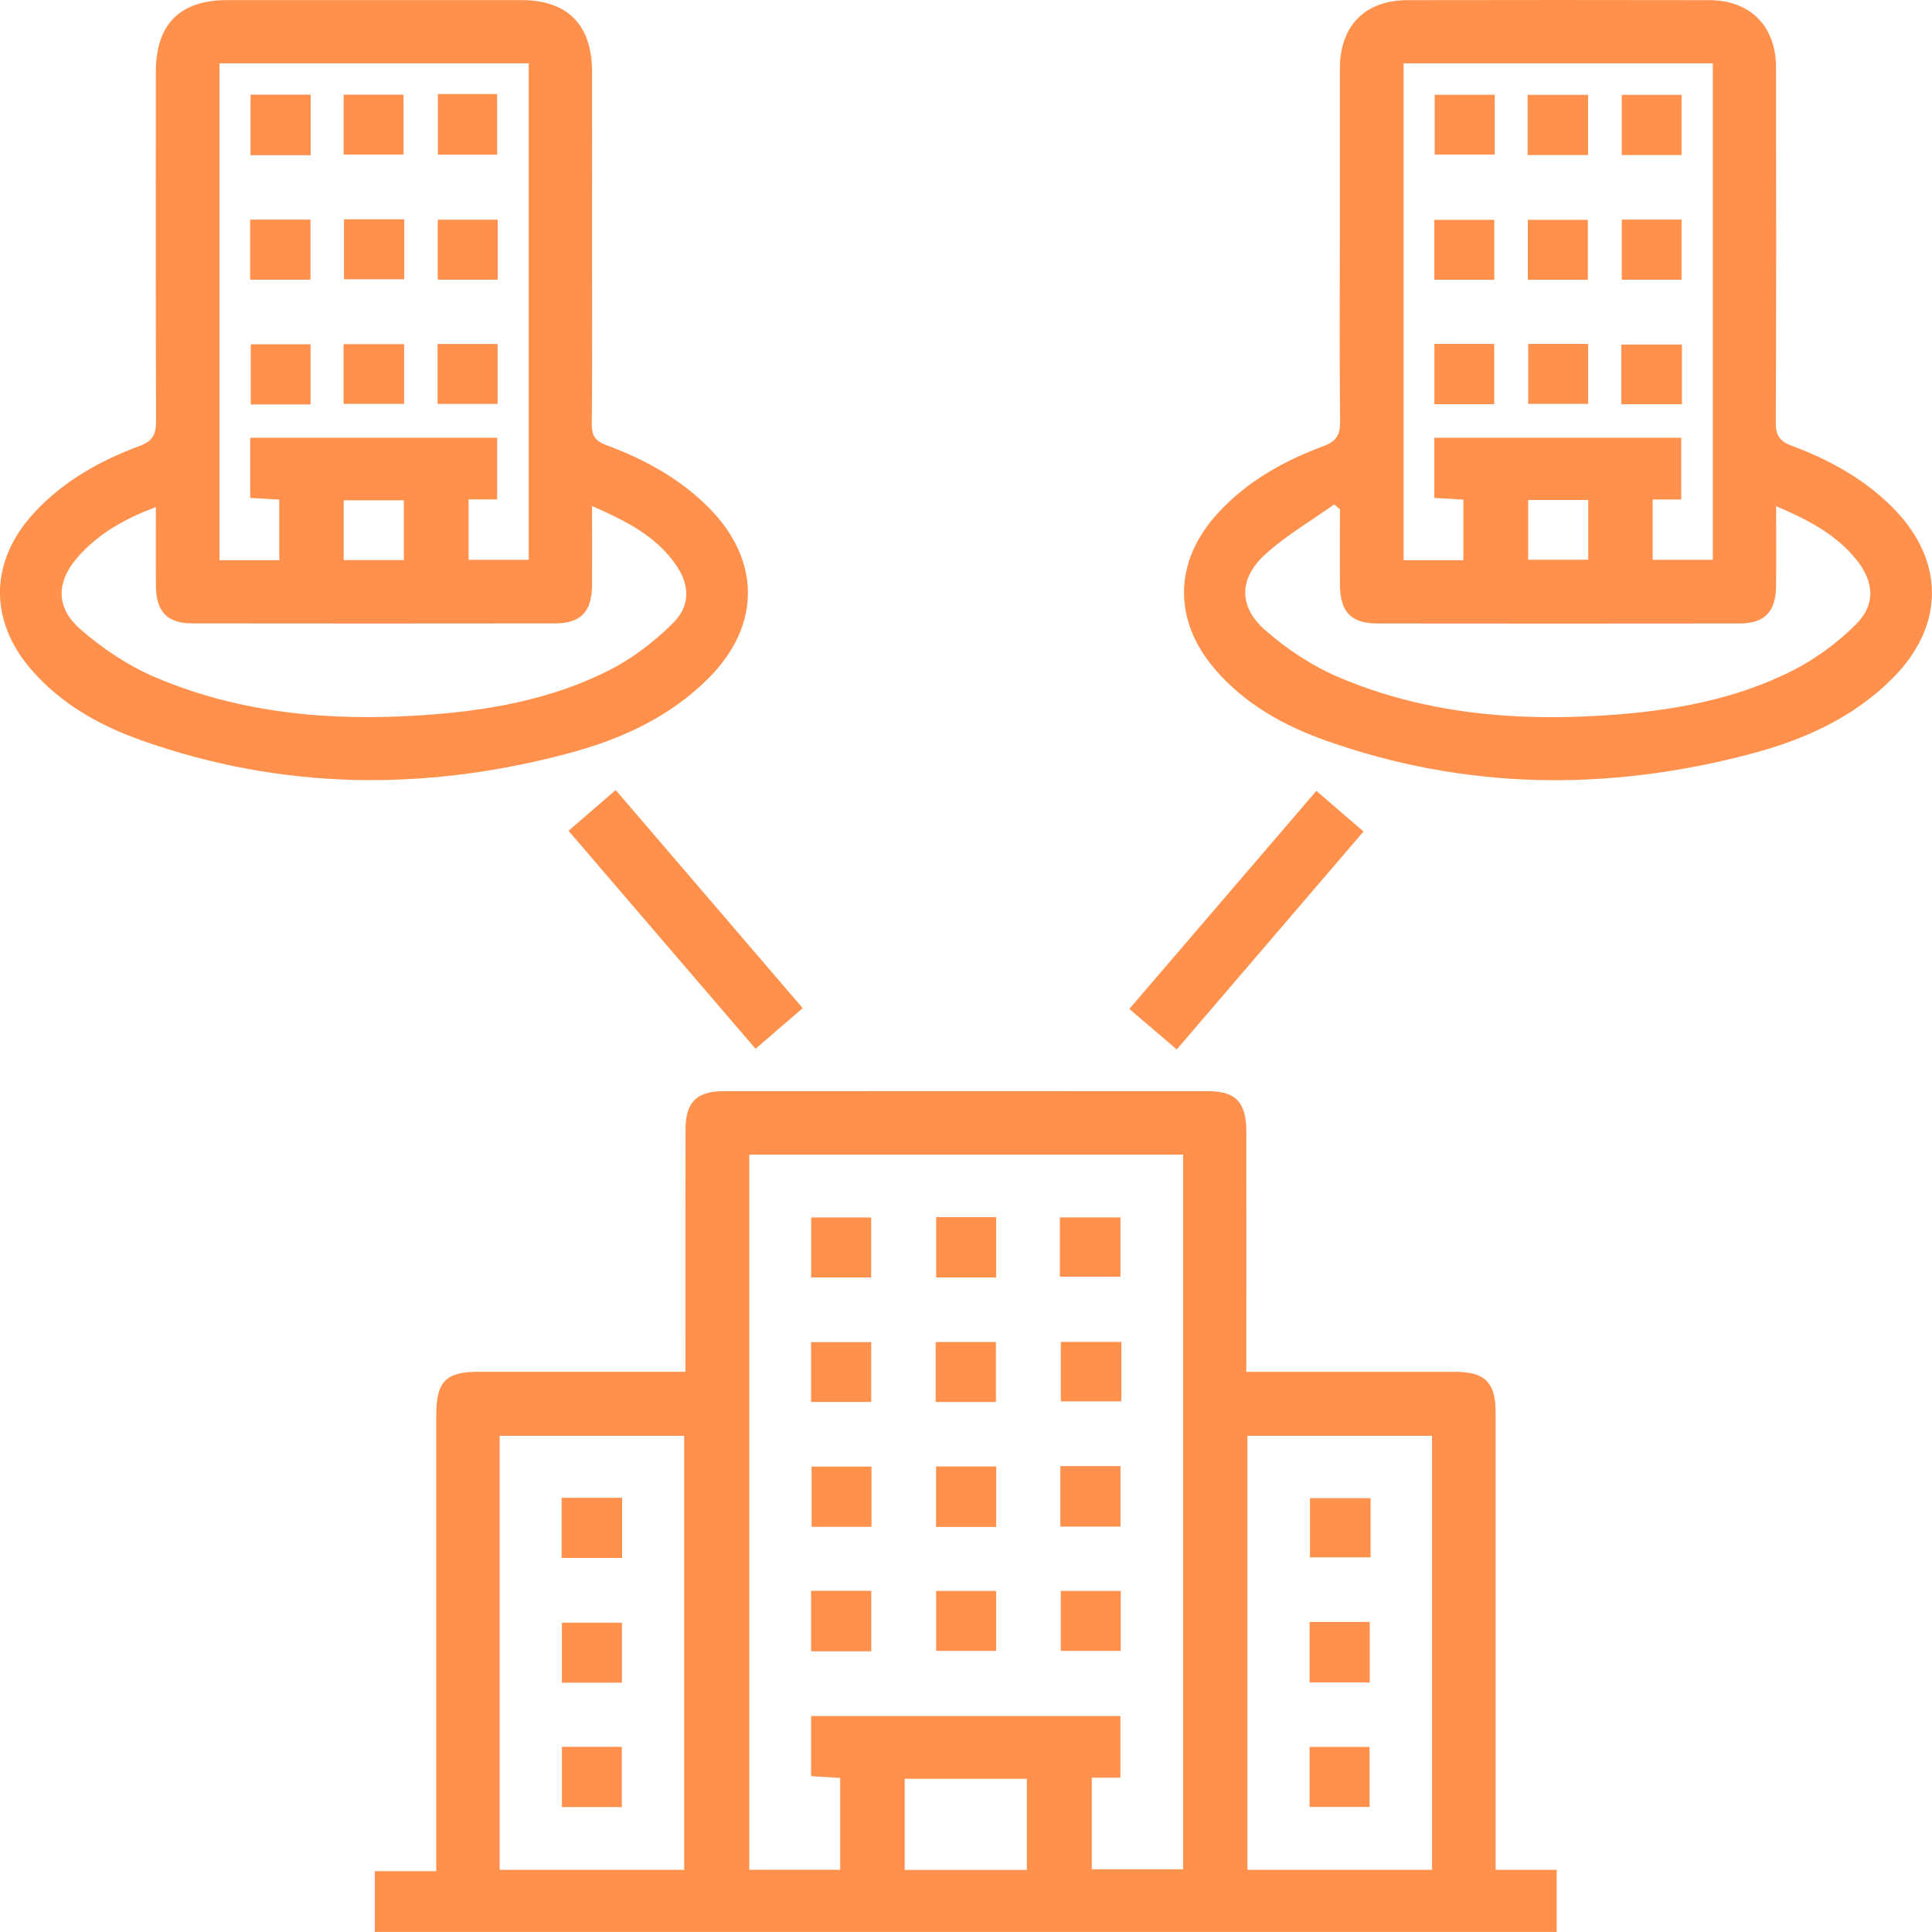
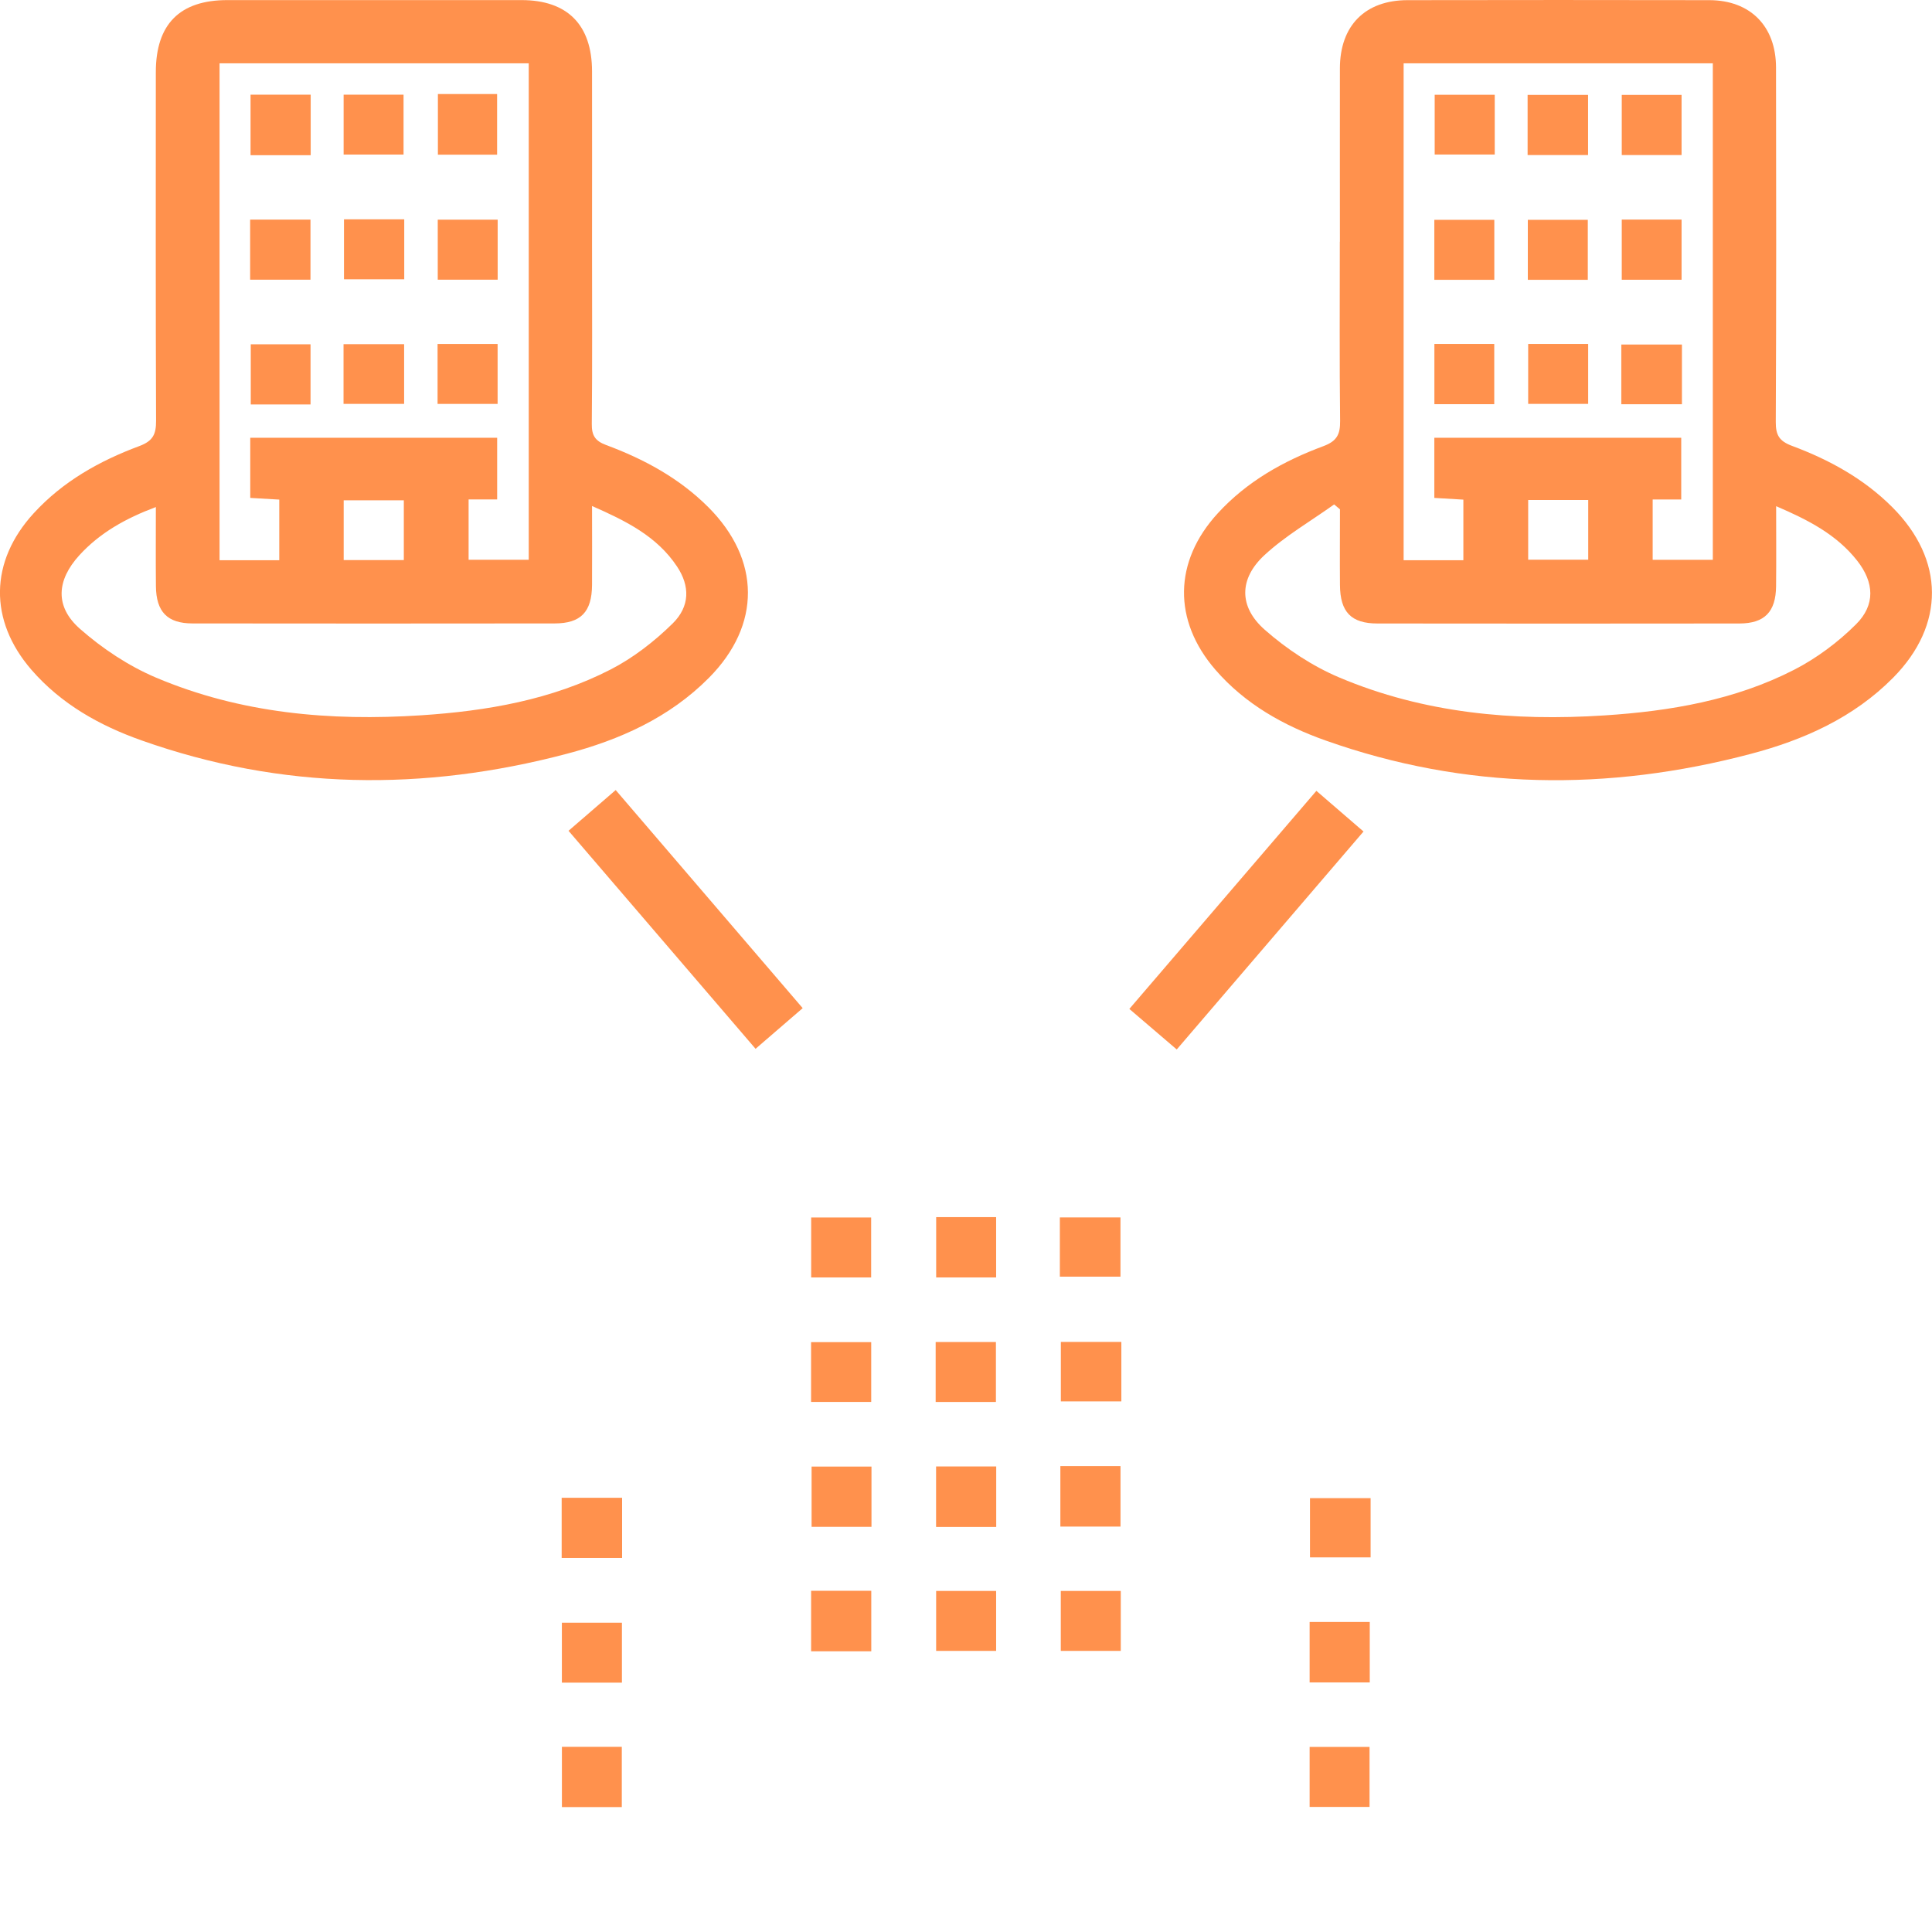
<svg xmlns="http://www.w3.org/2000/svg" width="64" height="64" viewBox="0 0 64 64" fill="none">
  <g clip-path="url(#clip0_1_167)">
-     <path d="M41.289 45.444C42.078 45.444 42.804 45.444 43.528 45.444C45.096 45.444 46.666 45.441 48.234 45.444C49.194 45.448 49.544 45.803 49.544 46.777C49.546 51.551 49.544 56.325 49.544 61.1V61.94H51.567V63.998H12.417V61.985H14.451C14.451 61.686 14.451 61.457 14.451 61.228C14.451 56.454 14.451 51.68 14.451 46.904C14.451 45.753 14.756 45.441 15.888 45.441C17.93 45.441 19.972 45.441 22.015 45.441H22.707C22.707 45.153 22.707 44.922 22.707 44.691C22.707 42.26 22.704 39.831 22.709 37.4C22.711 36.515 23.08 36.146 23.967 36.146C29.32 36.143 34.671 36.143 40.024 36.146C40.932 36.146 41.284 36.519 41.286 37.462C41.289 40.086 41.286 42.708 41.286 45.439L41.289 45.444ZM24.82 38.246V61.938H27.833V58.897C27.486 58.876 27.178 58.857 26.869 58.838V56.845H37.115V58.888H36.167V61.923H39.192V38.248H24.819L24.82 38.246ZM22.664 61.94V47.563H16.552V61.94H22.664ZM47.438 61.94V47.563H41.322V61.94H47.438ZM34.016 61.943V58.925H29.97V61.943H34.016Z" fill="#FF914D" />
    <path d="M19.612 8.106C19.612 10.085 19.623 12.064 19.604 14.044C19.6 14.421 19.711 14.604 20.073 14.74C21.331 15.207 22.499 15.837 23.462 16.799C25.2 18.537 25.219 20.702 23.488 22.45C22.179 23.772 20.529 24.509 18.768 24.972C14.037 26.221 9.331 26.172 4.69 24.527C3.3 24.036 2.025 23.322 1.039 22.185C-0.376 20.548 -0.344 18.597 1.115 17.004C2.082 15.947 3.299 15.266 4.617 14.776C5.065 14.609 5.172 14.387 5.17 13.942C5.155 10.09 5.16 6.239 5.162 2.389C5.163 0.8 5.955 0.003 7.533 0.003C10.78 0.001 14.027 0.001 17.274 0.003C18.799 0.003 19.609 0.824 19.612 2.361C19.616 4.277 19.612 6.191 19.612 8.106ZM7.273 2.098V18.559H9.251V16.55C8.905 16.53 8.595 16.511 8.29 16.494V14.501H16.469V16.545H15.523V18.543H17.515V2.098H7.273ZM5.162 16.797C4.159 17.173 3.309 17.65 2.63 18.392C1.874 19.221 1.81 20.093 2.649 20.831C3.392 21.485 4.26 22.062 5.169 22.447C7.973 23.634 10.94 23.893 13.953 23.695C16.13 23.552 18.272 23.183 20.231 22.176C20.979 21.791 21.677 21.248 22.279 20.657C22.861 20.086 22.856 19.411 22.428 18.767C21.76 17.762 20.736 17.257 19.612 16.762C19.612 17.706 19.618 18.543 19.612 19.381C19.605 20.271 19.242 20.652 18.37 20.652C14.373 20.657 10.375 20.657 6.378 20.652C5.543 20.652 5.174 20.267 5.165 19.418C5.157 18.564 5.163 17.711 5.163 16.795L5.162 16.797ZM11.385 18.554H13.377V16.573H11.385V18.554Z" fill="#FF914D" />
    <path d="M44.386 8.007C44.386 6.091 44.383 4.177 44.386 2.262C44.389 0.847 45.222 0.007 46.626 0.005C49.959 0 53.292 -0.002 56.626 0.005C57.98 0.009 58.831 0.866 58.833 2.234C58.84 6.15 58.844 10.067 58.825 13.982C58.823 14.415 58.942 14.611 59.355 14.767C60.591 15.227 61.739 15.854 62.685 16.801C64.422 18.539 64.441 20.704 62.711 22.452C61.401 23.775 59.752 24.511 57.99 24.975C53.26 26.223 48.553 26.175 43.912 24.53C42.523 24.038 41.248 23.325 40.262 22.187C38.847 20.551 38.878 18.599 40.338 17.006C41.305 15.949 42.521 15.268 43.84 14.779C44.288 14.611 44.398 14.389 44.393 13.944C44.37 11.965 44.383 9.986 44.383 8.007H44.386ZM46.497 2.098V18.559H48.476V16.551C48.129 16.53 47.819 16.511 47.514 16.494V14.501H55.693V16.546H54.747V18.544H56.739V2.098H46.497ZM44.386 16.87C44.322 16.816 44.258 16.763 44.195 16.71C43.421 17.263 42.582 17.747 41.887 18.389C41.043 19.17 41.031 20.099 41.896 20.861C42.623 21.501 43.474 22.066 44.365 22.442C47.169 23.628 50.135 23.895 53.148 23.699C55.324 23.558 57.468 23.194 59.429 22.189C60.179 21.804 60.888 21.275 61.484 20.68C62.13 20.037 62.085 19.294 61.525 18.578C60.843 17.708 59.898 17.223 58.837 16.768C58.837 17.708 58.844 18.565 58.835 19.42C58.826 20.268 58.456 20.652 57.62 20.654C53.623 20.659 49.625 20.659 45.629 20.654C44.757 20.654 44.395 20.273 44.388 19.382C44.381 18.544 44.388 17.706 44.388 16.868L44.386 16.87ZM52.612 16.563H50.623V18.542H52.612V16.563Z" fill="#FF914D" />
    <path d="M43.607 26.198C44.162 26.678 44.648 27.097 45.168 27.545C43.107 29.95 41.072 32.326 38.981 34.765C38.454 34.314 37.944 33.877 37.411 33.422C39.492 30.997 41.529 28.622 43.607 26.198Z" fill="#FF914D" />
    <path d="M20.395 26.171C22.475 28.597 24.512 30.972 26.59 33.396C26.075 33.84 25.579 34.269 25.029 34.743C22.966 32.338 20.929 29.964 18.833 27.521C19.338 27.085 19.831 26.659 20.396 26.171H20.395Z" fill="#FF914D" />
    <path d="M28.858 42.317H26.871V40.331H28.858V42.317Z" fill="#FF914D" />
    <path d="M32.998 42.317H31.012V40.319H32.998V42.317Z" fill="#FF914D" />
    <path d="M35.109 42.291V40.329H37.117V42.291H35.109Z" fill="#FF914D" />
    <path d="M26.868 46.441V44.46H28.86V46.441H26.868Z" fill="#FF914D" />
    <path d="M30.995 46.442V44.456H32.991V46.442H30.995Z" fill="#FF914D" />
    <path d="M37.146 44.453V46.423H35.142V44.453H37.146Z" fill="#FF914D" />
    <path d="M28.869 50.578H26.885V48.582H28.869V50.578Z" fill="#FF914D" />
    <path d="M35.126 48.566H37.118V50.57H35.126V48.566Z" fill="#FF914D" />
    <path d="M26.869 52.697H28.862V54.701H26.869V52.697Z" fill="#FF914D" />
    <path d="M31.011 52.702H32.998V54.688H31.011V52.702Z" fill="#FF914D" />
    <path d="M33.001 50.582H31.009V48.578H33.001V50.582Z" fill="#FF914D" />
    <path d="M35.14 52.702H37.127V54.688H35.14V52.702Z" fill="#FF914D" />
    <path d="M18.606 51.609V49.616H20.608V51.609H18.606Z" fill="#FF914D" />
    <path d="M20.602 55.74H18.613V53.754H20.602V55.74Z" fill="#FF914D" />
    <path d="M18.614 57.866H20.598V59.862H18.614V57.866Z" fill="#FF914D" />
    <path d="M45.403 49.628V51.59H43.395V49.628H45.403Z" fill="#FF914D" />
    <path d="M43.383 53.73H45.375V55.733H43.383V53.73Z" fill="#FF914D" />
    <path d="M43.383 59.857V57.869H45.368V59.857H43.383Z" fill="#FF914D" />
    <path d="M16.486 7.277V9.265H14.501V7.277H16.486Z" fill="#FF914D" />
    <path d="M10.287 13.398H8.307V11.405H10.287V13.398Z" fill="#FF914D" />
    <path d="M11.38 13.379V11.401H13.387V13.379H11.38Z" fill="#FF914D" />
    <path d="M14.495 11.394H16.484V13.38H14.495V11.394Z" fill="#FF914D" />
    <path d="M10.292 5.141H8.3V3.136H10.292V5.141Z" fill="#FF914D" />
    <path d="M11.383 5.12V3.136H13.368V5.12H11.383Z" fill="#FF914D" />
    <path d="M14.506 3.115H16.467V5.124H14.506V3.115Z" fill="#FF914D" />
    <path d="M8.286 9.265V7.275H10.285V9.265H8.286Z" fill="#FF914D" />
    <path d="M13.391 7.265V9.251H11.395V7.265H13.391Z" fill="#FF914D" />
    <path d="M49.501 9.269H47.514V7.282H49.501V9.269Z" fill="#FF914D" />
    <path d="M52.598 9.269H50.611V7.282H52.598V9.269Z" fill="#FF914D" />
    <path d="M55.704 9.267H53.723V7.274H55.704V9.267Z" fill="#FF914D" />
    <path d="M47.516 11.393H49.499V13.389H47.516V11.393Z" fill="#FF914D" />
    <path d="M55.716 11.413V13.391H53.708V11.413H55.716Z" fill="#FF914D" />
    <path d="M50.623 11.393H52.61V13.379H50.623V11.393Z" fill="#FF914D" />
    <path d="M49.515 3.139V5.119H47.526V3.139H49.515Z" fill="#FF914D" />
    <path d="M50.604 5.136V3.143H52.607V5.136H50.604Z" fill="#FF914D" />
    <path d="M55.704 5.136H53.723V3.143H55.704V5.136Z" fill="#FF914D" />
  </g>
  <defs>
    <clipPath id="clip0_1_167">
      <rect width="64" height="64" fill="white" />
    </clipPath>
  </defs>
</svg>